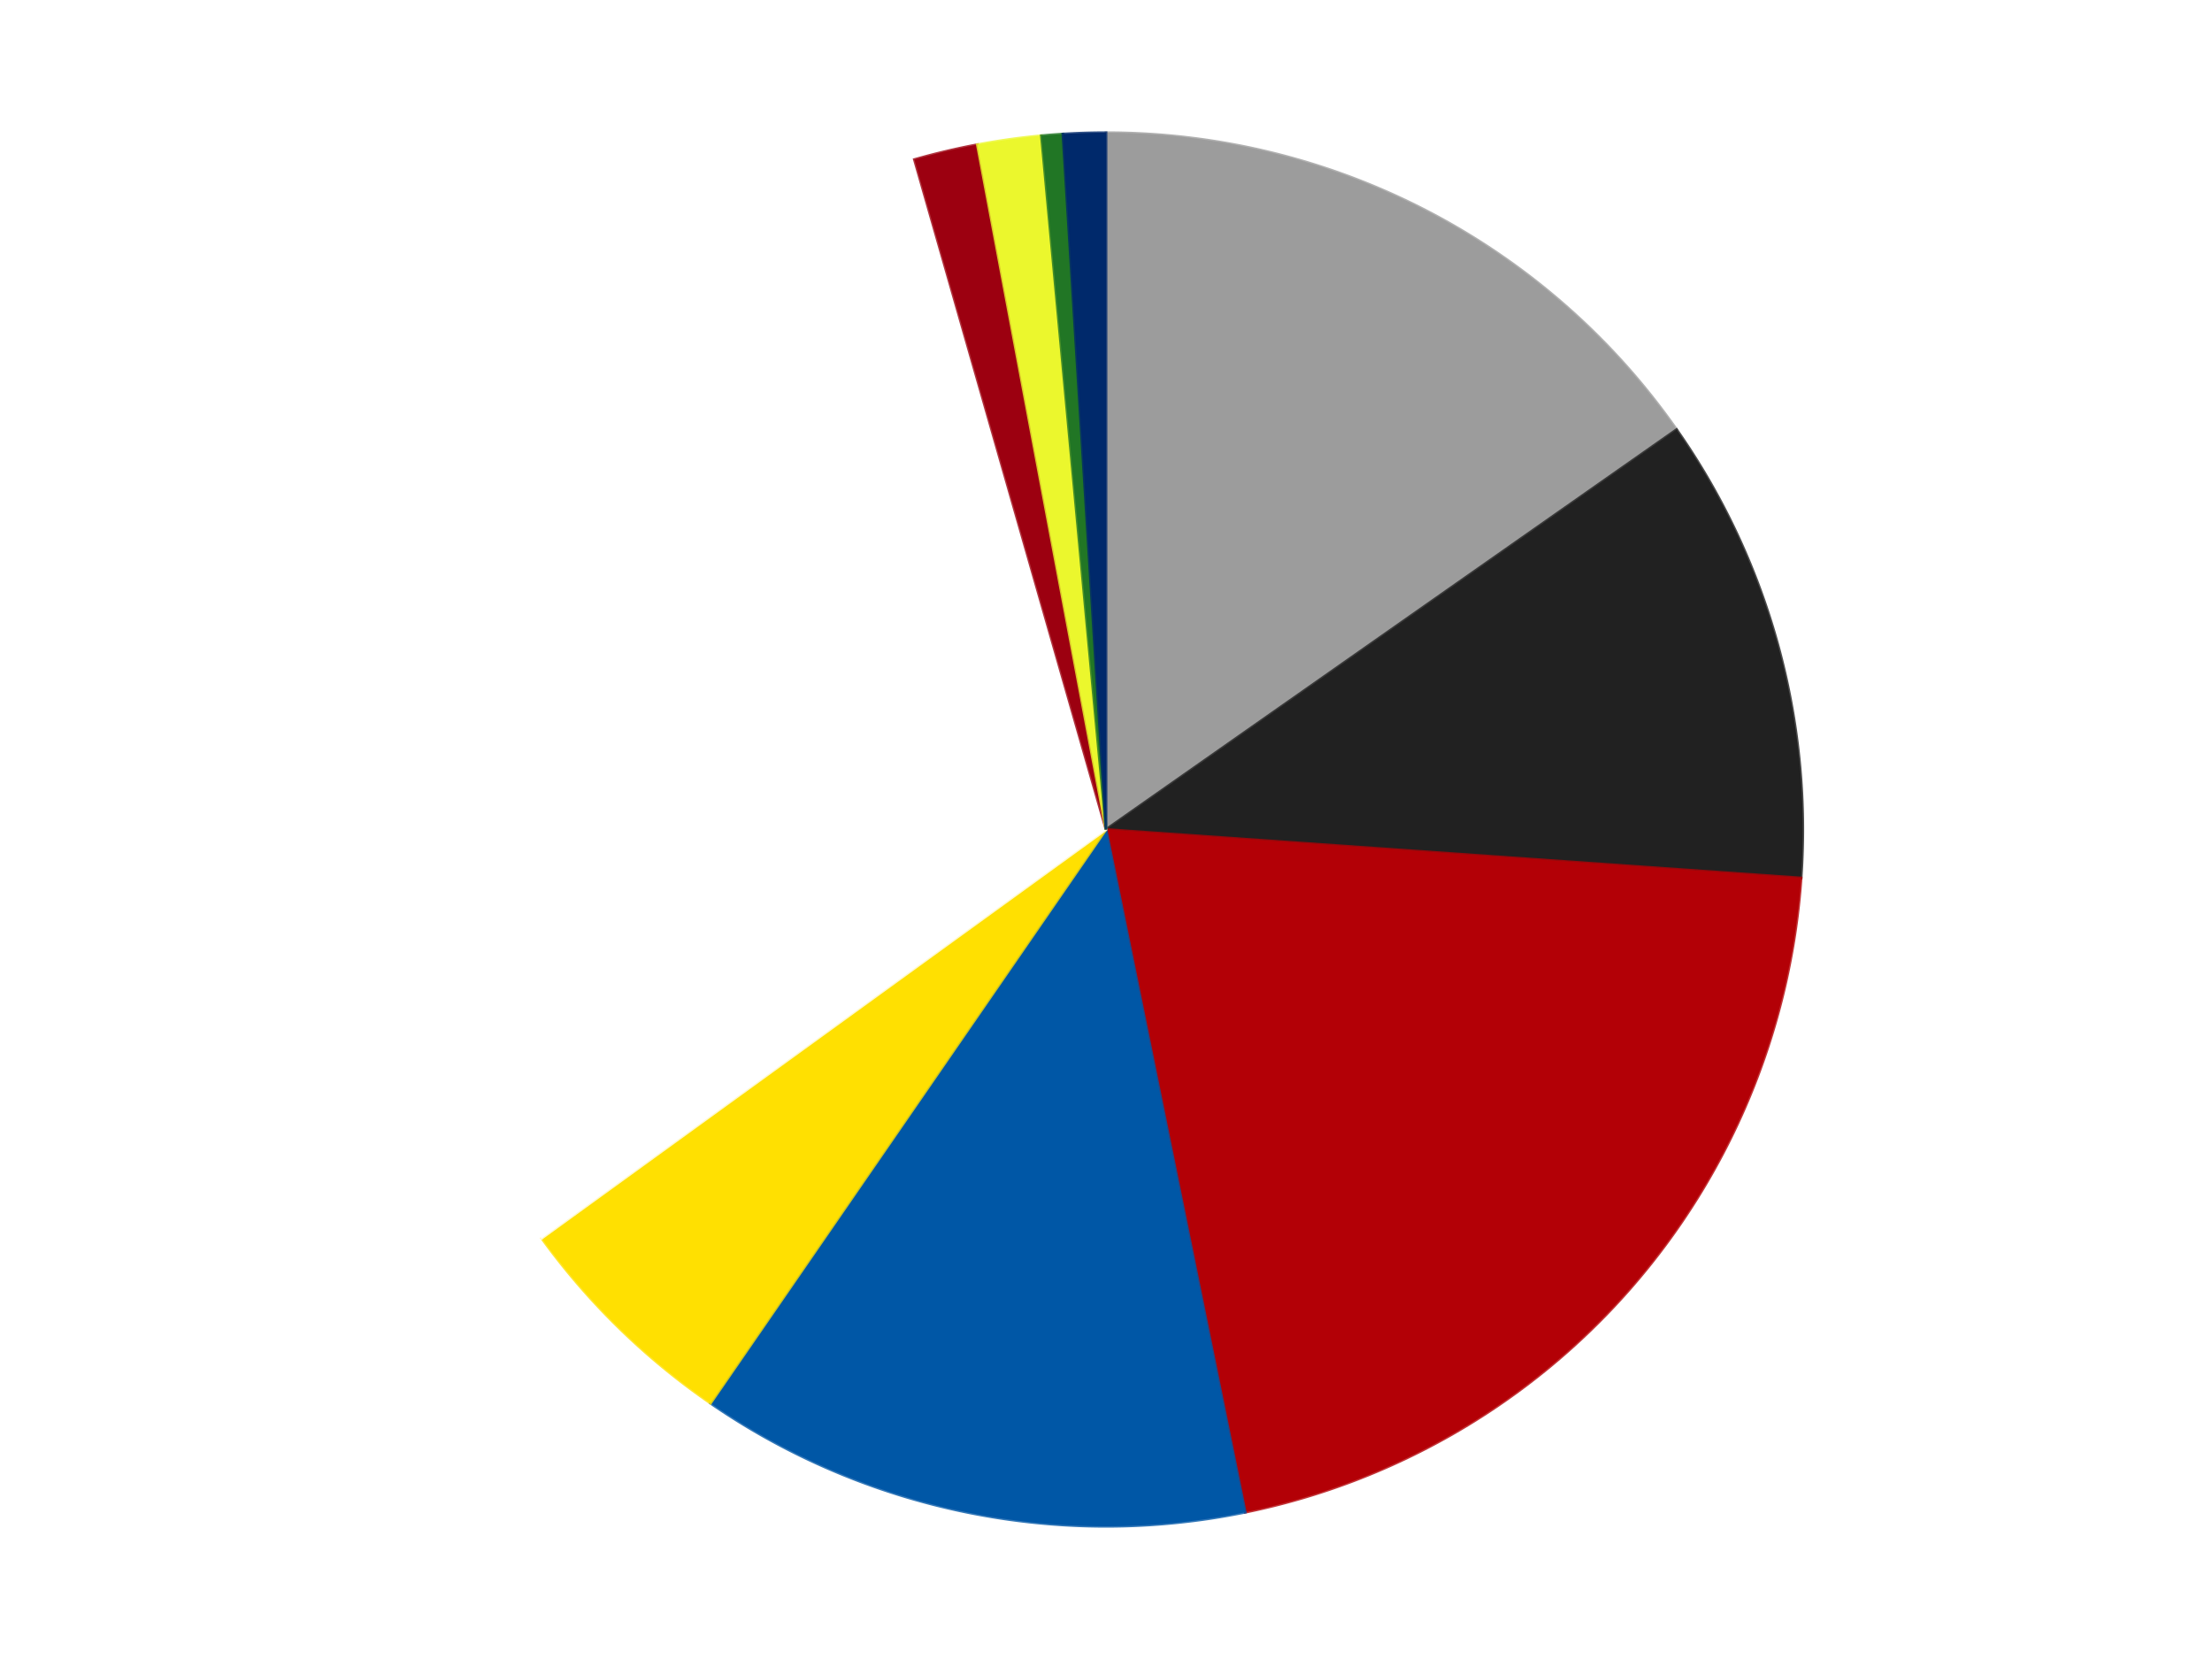
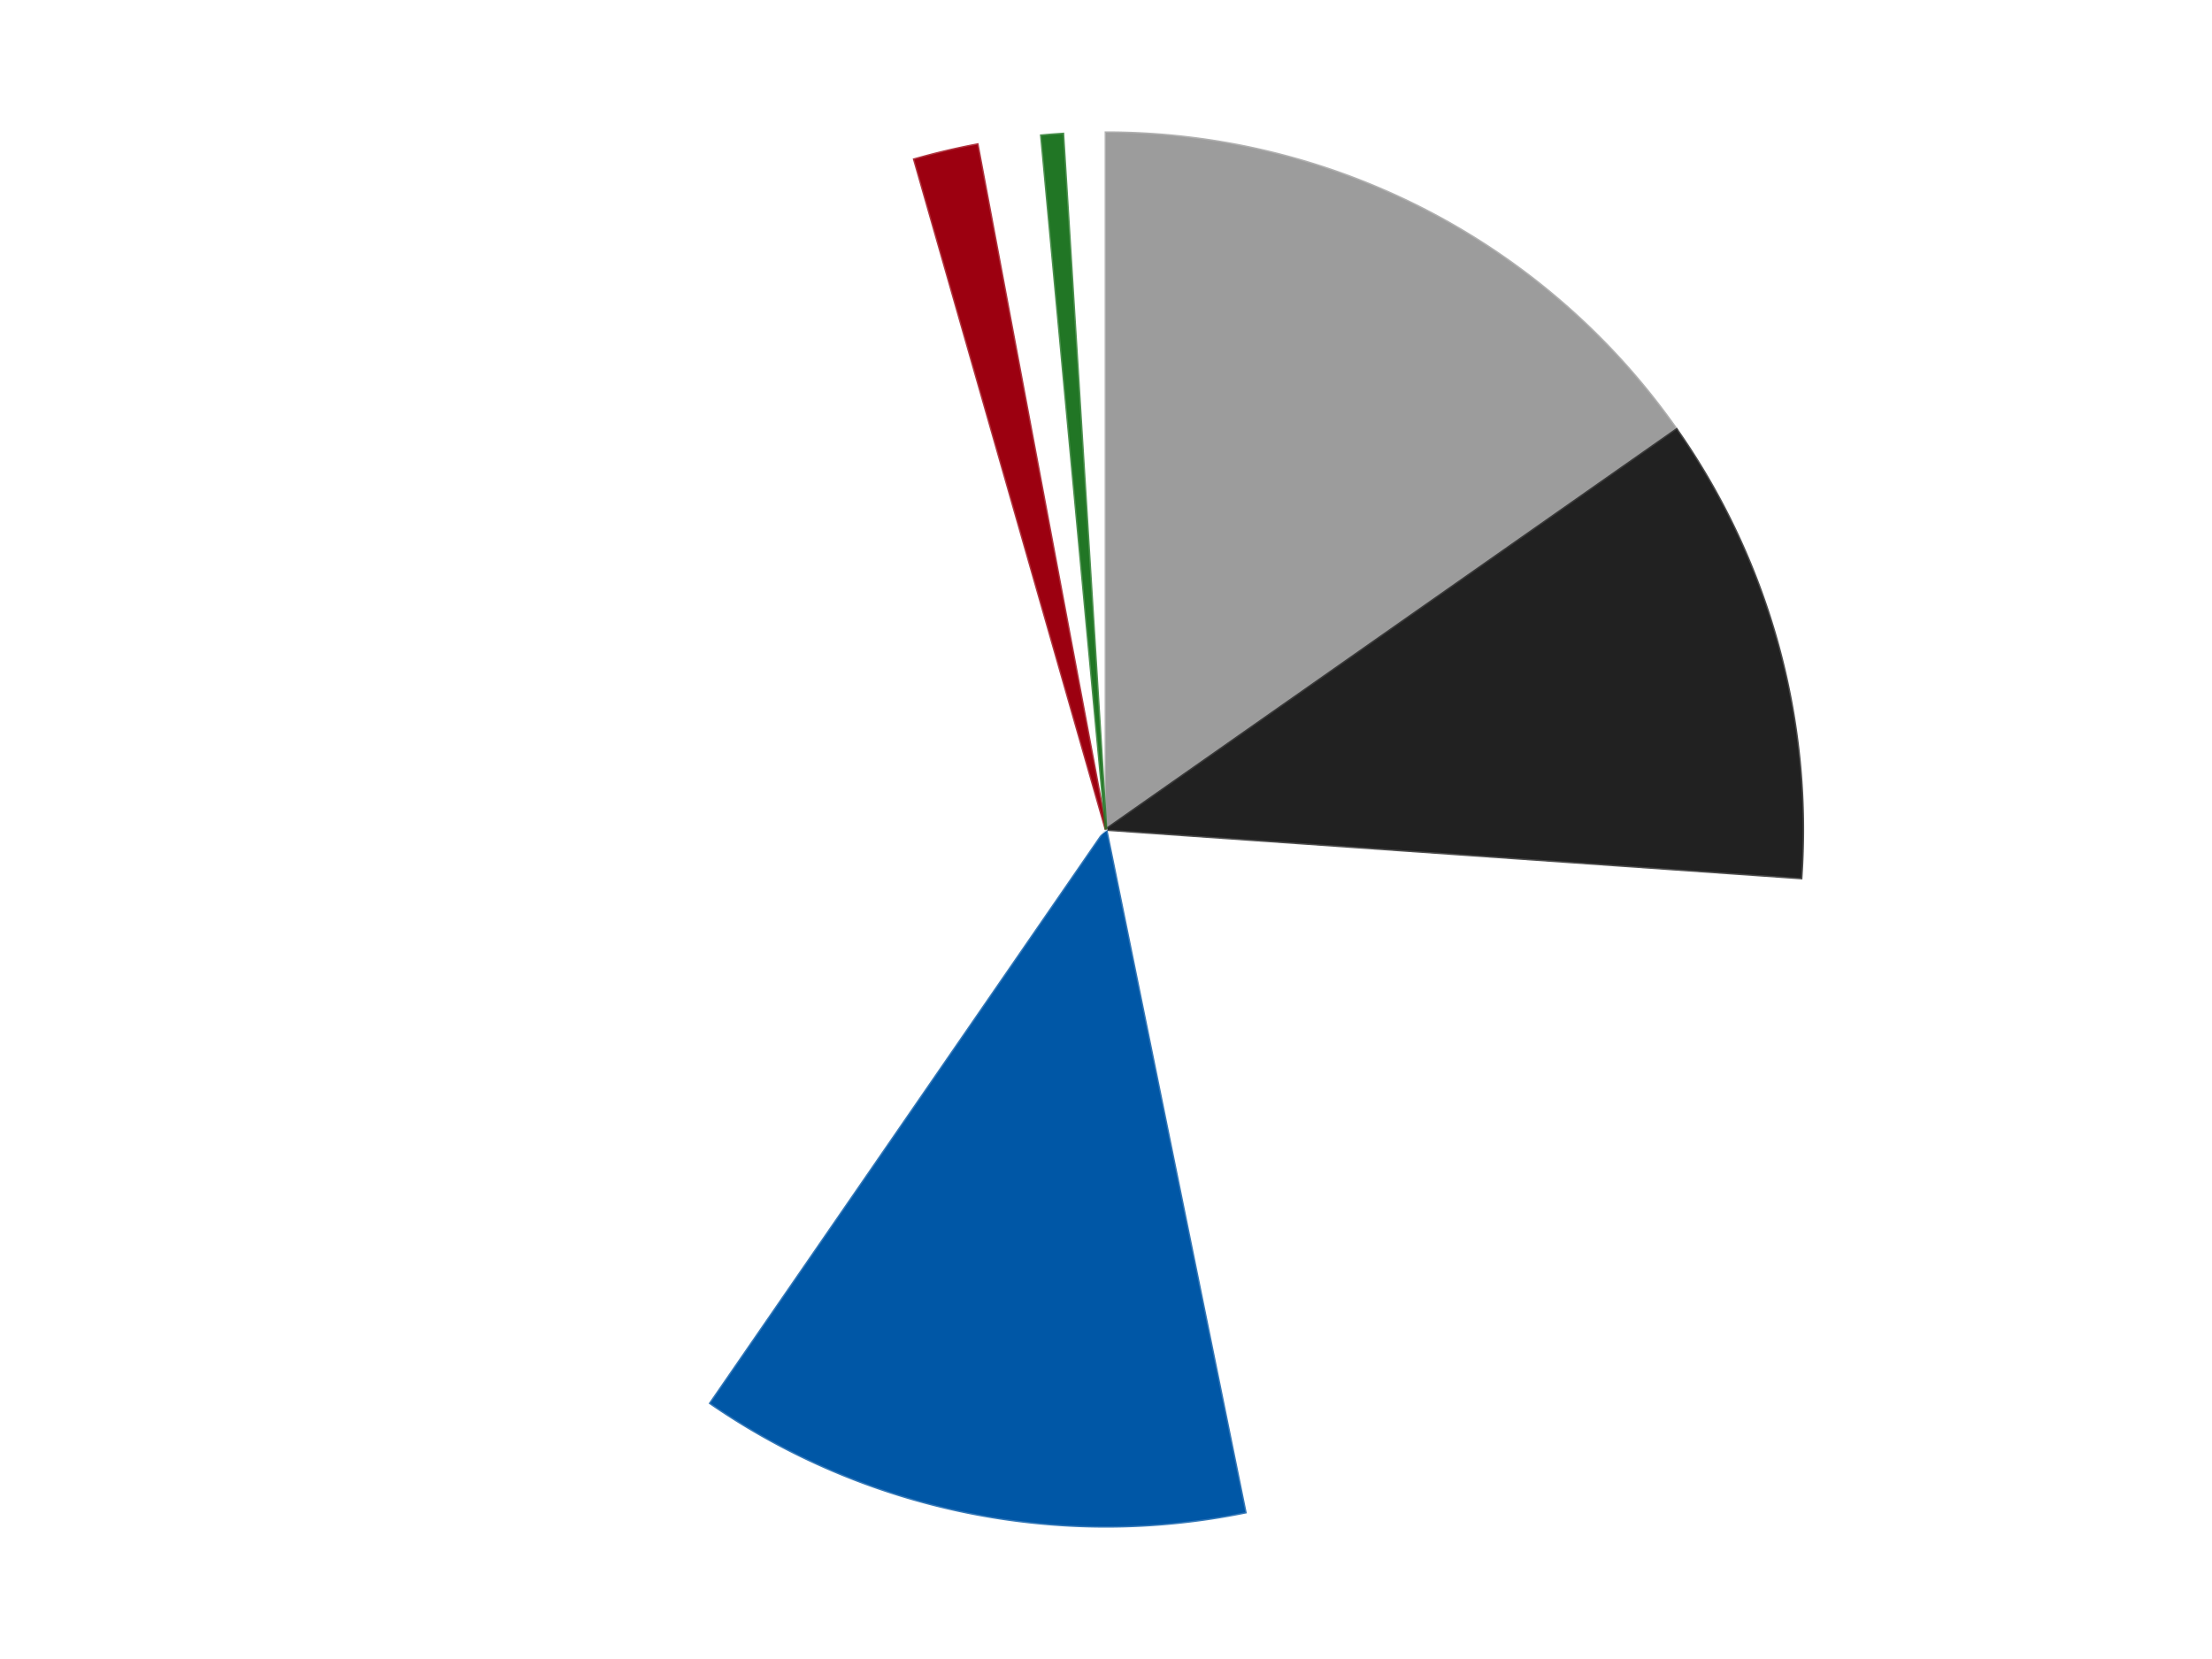
<svg xmlns="http://www.w3.org/2000/svg" xmlns:xlink="http://www.w3.org/1999/xlink" id="chart-45539dff-0975-4339-bfd5-2d3be4b74698" class="pygal-chart" viewBox="0 0 800 600">
  <defs>
    <style type="text/css">#chart-45539dff-0975-4339-bfd5-2d3be4b74698{-webkit-user-select:none;-webkit-font-smoothing:antialiased;font-family:Consolas,"Liberation Mono",Menlo,Courier,monospace}#chart-45539dff-0975-4339-bfd5-2d3be4b74698 .title{font-family:Consolas,"Liberation Mono",Menlo,Courier,monospace;font-size:16px}#chart-45539dff-0975-4339-bfd5-2d3be4b74698 .legends .legend text{font-family:Consolas,"Liberation Mono",Menlo,Courier,monospace;font-size:14px}#chart-45539dff-0975-4339-bfd5-2d3be4b74698 .axis text{font-family:Consolas,"Liberation Mono",Menlo,Courier,monospace;font-size:10px}#chart-45539dff-0975-4339-bfd5-2d3be4b74698 .axis text.major{font-family:Consolas,"Liberation Mono",Menlo,Courier,monospace;font-size:10px}#chart-45539dff-0975-4339-bfd5-2d3be4b74698 .text-overlay text.value{font-family:Consolas,"Liberation Mono",Menlo,Courier,monospace;font-size:16px}#chart-45539dff-0975-4339-bfd5-2d3be4b74698 .text-overlay text.label{font-family:Consolas,"Liberation Mono",Menlo,Courier,monospace;font-size:10px}#chart-45539dff-0975-4339-bfd5-2d3be4b74698 .tooltip{font-family:Consolas,"Liberation Mono",Menlo,Courier,monospace;font-size:14px}#chart-45539dff-0975-4339-bfd5-2d3be4b74698 text.no_data{font-family:Consolas,"Liberation Mono",Menlo,Courier,monospace;font-size:64px}
#chart-45539dff-0975-4339-bfd5-2d3be4b74698{background-color:transparent}#chart-45539dff-0975-4339-bfd5-2d3be4b74698 path,#chart-45539dff-0975-4339-bfd5-2d3be4b74698 line,#chart-45539dff-0975-4339-bfd5-2d3be4b74698 rect,#chart-45539dff-0975-4339-bfd5-2d3be4b74698 circle{-webkit-transition:150ms;-moz-transition:150ms;transition:150ms}#chart-45539dff-0975-4339-bfd5-2d3be4b74698 .graph &gt; .background{fill:transparent}#chart-45539dff-0975-4339-bfd5-2d3be4b74698 .plot &gt; .background{fill:transparent}#chart-45539dff-0975-4339-bfd5-2d3be4b74698 .graph{fill:rgba(0,0,0,.87)}#chart-45539dff-0975-4339-bfd5-2d3be4b74698 text.no_data{fill:rgba(0,0,0,1)}#chart-45539dff-0975-4339-bfd5-2d3be4b74698 .title{fill:rgba(0,0,0,1)}#chart-45539dff-0975-4339-bfd5-2d3be4b74698 .legends .legend text{fill:rgba(0,0,0,.87)}#chart-45539dff-0975-4339-bfd5-2d3be4b74698 .legends .legend:hover text{fill:rgba(0,0,0,1)}#chart-45539dff-0975-4339-bfd5-2d3be4b74698 .axis .line{stroke:rgba(0,0,0,1)}#chart-45539dff-0975-4339-bfd5-2d3be4b74698 .axis .guide.line{stroke:rgba(0,0,0,.54)}#chart-45539dff-0975-4339-bfd5-2d3be4b74698 .axis .major.line{stroke:rgba(0,0,0,.87)}#chart-45539dff-0975-4339-bfd5-2d3be4b74698 .axis text.major{fill:rgba(0,0,0,1)}#chart-45539dff-0975-4339-bfd5-2d3be4b74698 .axis.y .guides:hover .guide.line,#chart-45539dff-0975-4339-bfd5-2d3be4b74698 .line-graph .axis.x .guides:hover .guide.line,#chart-45539dff-0975-4339-bfd5-2d3be4b74698 .stackedline-graph .axis.x .guides:hover .guide.line,#chart-45539dff-0975-4339-bfd5-2d3be4b74698 .xy-graph .axis.x .guides:hover .guide.line{stroke:rgba(0,0,0,1)}#chart-45539dff-0975-4339-bfd5-2d3be4b74698 .axis .guides:hover text{fill:rgba(0,0,0,1)}#chart-45539dff-0975-4339-bfd5-2d3be4b74698 .reactive{fill-opacity:1.0;stroke-opacity:.8;stroke-width:1}#chart-45539dff-0975-4339-bfd5-2d3be4b74698 .ci{stroke:rgba(0,0,0,.87)}#chart-45539dff-0975-4339-bfd5-2d3be4b74698 .reactive.active,#chart-45539dff-0975-4339-bfd5-2d3be4b74698 .active .reactive{fill-opacity:0.6;stroke-opacity:.9;stroke-width:4}#chart-45539dff-0975-4339-bfd5-2d3be4b74698 .ci .reactive.active{stroke-width:1.5}#chart-45539dff-0975-4339-bfd5-2d3be4b74698 .series text{fill:rgba(0,0,0,1)}#chart-45539dff-0975-4339-bfd5-2d3be4b74698 .tooltip rect{fill:transparent;stroke:rgba(0,0,0,1);-webkit-transition:opacity 150ms;-moz-transition:opacity 150ms;transition:opacity 150ms}#chart-45539dff-0975-4339-bfd5-2d3be4b74698 .tooltip .label{fill:rgba(0,0,0,.87)}#chart-45539dff-0975-4339-bfd5-2d3be4b74698 .tooltip .label{fill:rgba(0,0,0,.87)}#chart-45539dff-0975-4339-bfd5-2d3be4b74698 .tooltip .legend{font-size:.8em;fill:rgba(0,0,0,.54)}#chart-45539dff-0975-4339-bfd5-2d3be4b74698 .tooltip .x_label{font-size:.6em;fill:rgba(0,0,0,1)}#chart-45539dff-0975-4339-bfd5-2d3be4b74698 .tooltip .xlink{font-size:.5em;text-decoration:underline}#chart-45539dff-0975-4339-bfd5-2d3be4b74698 .tooltip .value{font-size:1.5em}#chart-45539dff-0975-4339-bfd5-2d3be4b74698 .bound{font-size:.5em}#chart-45539dff-0975-4339-bfd5-2d3be4b74698 .max-value{font-size:.75em;fill:rgba(0,0,0,.54)}#chart-45539dff-0975-4339-bfd5-2d3be4b74698 .map-element{fill:transparent;stroke:rgba(0,0,0,.54) !important}#chart-45539dff-0975-4339-bfd5-2d3be4b74698 .map-element .reactive{fill-opacity:inherit;stroke-opacity:inherit}#chart-45539dff-0975-4339-bfd5-2d3be4b74698 .color-0,#chart-45539dff-0975-4339-bfd5-2d3be4b74698 .color-0 a:visited{stroke:#F44336;fill:#F44336}#chart-45539dff-0975-4339-bfd5-2d3be4b74698 .color-1,#chart-45539dff-0975-4339-bfd5-2d3be4b74698 .color-1 a:visited{stroke:#3F51B5;fill:#3F51B5}#chart-45539dff-0975-4339-bfd5-2d3be4b74698 .color-2,#chart-45539dff-0975-4339-bfd5-2d3be4b74698 .color-2 a:visited{stroke:#009688;fill:#009688}#chart-45539dff-0975-4339-bfd5-2d3be4b74698 .color-3,#chart-45539dff-0975-4339-bfd5-2d3be4b74698 .color-3 a:visited{stroke:#FFC107;fill:#FFC107}#chart-45539dff-0975-4339-bfd5-2d3be4b74698 .color-4,#chart-45539dff-0975-4339-bfd5-2d3be4b74698 .color-4 a:visited{stroke:#FF5722;fill:#FF5722}#chart-45539dff-0975-4339-bfd5-2d3be4b74698 .color-5,#chart-45539dff-0975-4339-bfd5-2d3be4b74698 .color-5 a:visited{stroke:#9C27B0;fill:#9C27B0}#chart-45539dff-0975-4339-bfd5-2d3be4b74698 .color-6,#chart-45539dff-0975-4339-bfd5-2d3be4b74698 .color-6 a:visited{stroke:#03A9F4;fill:#03A9F4}#chart-45539dff-0975-4339-bfd5-2d3be4b74698 .color-7,#chart-45539dff-0975-4339-bfd5-2d3be4b74698 .color-7 a:visited{stroke:#8BC34A;fill:#8BC34A}#chart-45539dff-0975-4339-bfd5-2d3be4b74698 .color-8,#chart-45539dff-0975-4339-bfd5-2d3be4b74698 .color-8 a:visited{stroke:#FF9800;fill:#FF9800}#chart-45539dff-0975-4339-bfd5-2d3be4b74698 .color-9,#chart-45539dff-0975-4339-bfd5-2d3be4b74698 .color-9 a:visited{stroke:#E91E63;fill:#E91E63}#chart-45539dff-0975-4339-bfd5-2d3be4b74698 .text-overlay .color-0 text{fill:black}#chart-45539dff-0975-4339-bfd5-2d3be4b74698 .text-overlay .color-1 text{fill:black}#chart-45539dff-0975-4339-bfd5-2d3be4b74698 .text-overlay .color-2 text{fill:black}#chart-45539dff-0975-4339-bfd5-2d3be4b74698 .text-overlay .color-3 text{fill:black}#chart-45539dff-0975-4339-bfd5-2d3be4b74698 .text-overlay .color-4 text{fill:black}#chart-45539dff-0975-4339-bfd5-2d3be4b74698 .text-overlay .color-5 text{fill:black}#chart-45539dff-0975-4339-bfd5-2d3be4b74698 .text-overlay .color-6 text{fill:black}#chart-45539dff-0975-4339-bfd5-2d3be4b74698 .text-overlay .color-7 text{fill:black}#chart-45539dff-0975-4339-bfd5-2d3be4b74698 .text-overlay .color-8 text{fill:black}#chart-45539dff-0975-4339-bfd5-2d3be4b74698 .text-overlay .color-9 text{fill:black}
#chart-45539dff-0975-4339-bfd5-2d3be4b74698 text.no_data{text-anchor:middle}#chart-45539dff-0975-4339-bfd5-2d3be4b74698 .guide.line{fill:none}#chart-45539dff-0975-4339-bfd5-2d3be4b74698 .centered{text-anchor:middle}#chart-45539dff-0975-4339-bfd5-2d3be4b74698 .title{text-anchor:middle}#chart-45539dff-0975-4339-bfd5-2d3be4b74698 .legends .legend text{fill-opacity:1}#chart-45539dff-0975-4339-bfd5-2d3be4b74698 .axis.x text{text-anchor:middle}#chart-45539dff-0975-4339-bfd5-2d3be4b74698 .axis.x:not(.web) text[transform]{text-anchor:start}#chart-45539dff-0975-4339-bfd5-2d3be4b74698 .axis.x:not(.web) text[transform].backwards{text-anchor:end}#chart-45539dff-0975-4339-bfd5-2d3be4b74698 .axis.y text{text-anchor:end}#chart-45539dff-0975-4339-bfd5-2d3be4b74698 .axis.y text[transform].backwards{text-anchor:start}#chart-45539dff-0975-4339-bfd5-2d3be4b74698 .axis.y2 text{text-anchor:start}#chart-45539dff-0975-4339-bfd5-2d3be4b74698 .axis.y2 text[transform].backwards{text-anchor:end}#chart-45539dff-0975-4339-bfd5-2d3be4b74698 .axis .guide.line{stroke-dasharray:4,4;stroke:black}#chart-45539dff-0975-4339-bfd5-2d3be4b74698 .axis .major.guide.line{stroke-dasharray:6,6;stroke:black}#chart-45539dff-0975-4339-bfd5-2d3be4b74698 .horizontal .axis.y .guide.line,#chart-45539dff-0975-4339-bfd5-2d3be4b74698 .horizontal .axis.y2 .guide.line,#chart-45539dff-0975-4339-bfd5-2d3be4b74698 .vertical .axis.x .guide.line{opacity:0}#chart-45539dff-0975-4339-bfd5-2d3be4b74698 .horizontal .axis.always_show .guide.line,#chart-45539dff-0975-4339-bfd5-2d3be4b74698 .vertical .axis.always_show .guide.line{opacity:1 !important}#chart-45539dff-0975-4339-bfd5-2d3be4b74698 .axis.y .guides:hover .guide.line,#chart-45539dff-0975-4339-bfd5-2d3be4b74698 .axis.y2 .guides:hover .guide.line,#chart-45539dff-0975-4339-bfd5-2d3be4b74698 .axis.x .guides:hover .guide.line{opacity:1}#chart-45539dff-0975-4339-bfd5-2d3be4b74698 .axis .guides:hover text{opacity:1}#chart-45539dff-0975-4339-bfd5-2d3be4b74698 .nofill{fill:none}#chart-45539dff-0975-4339-bfd5-2d3be4b74698 .subtle-fill{fill-opacity:.2}#chart-45539dff-0975-4339-bfd5-2d3be4b74698 .dot{stroke-width:1px;fill-opacity:1;stroke-opacity:1}#chart-45539dff-0975-4339-bfd5-2d3be4b74698 .dot.active{stroke-width:5px}#chart-45539dff-0975-4339-bfd5-2d3be4b74698 .dot.negative{fill:transparent}#chart-45539dff-0975-4339-bfd5-2d3be4b74698 text,#chart-45539dff-0975-4339-bfd5-2d3be4b74698 tspan{stroke:none !important}#chart-45539dff-0975-4339-bfd5-2d3be4b74698 .series text.active{opacity:1}#chart-45539dff-0975-4339-bfd5-2d3be4b74698 .tooltip rect{fill-opacity:.95;stroke-width:.5}#chart-45539dff-0975-4339-bfd5-2d3be4b74698 .tooltip text{fill-opacity:1}#chart-45539dff-0975-4339-bfd5-2d3be4b74698 .showable{visibility:hidden}#chart-45539dff-0975-4339-bfd5-2d3be4b74698 .showable.shown{visibility:visible}#chart-45539dff-0975-4339-bfd5-2d3be4b74698 .gauge-background{fill:rgba(229,229,229,1);stroke:none}#chart-45539dff-0975-4339-bfd5-2d3be4b74698 .bg-lines{stroke:transparent;stroke-width:2px}</style>
    <script type="text/javascript">window.pygal = window.pygal || {};window.pygal.config = window.pygal.config || {};window.pygal.config['45539dff-0975-4339-bfd5-2d3be4b74698'] = {"allow_interruptions": false, "box_mode": "extremes", "classes": ["pygal-chart"], "css": ["file://style.css", "file://graph.css"], "defs": [], "disable_xml_declaration": false, "dots_size": 2.5, "dynamic_print_values": false, "explicit_size": false, "fill": false, "force_uri_protocol": "https", "formatter": null, "half_pie": false, "height": 600, "include_x_axis": false, "inner_radius": 0, "interpolate": null, "interpolation_parameters": {}, "interpolation_precision": 250, "inverse_y_axis": false, "js": ["//kozea.github.io/pygal.js/2.0.x/pygal-tooltips.min.js"], "legend_at_bottom": false, "legend_at_bottom_columns": null, "legend_box_size": 12, "logarithmic": false, "margin": 20, "margin_bottom": null, "margin_left": null, "margin_right": null, "margin_top": null, "max_scale": 16, "min_scale": 4, "missing_value_fill_truncation": "x", "no_data_text": "No data", "no_prefix": false, "order_min": null, "pretty_print": false, "print_labels": false, "print_values": false, "print_values_position": "center", "print_zeroes": true, "range": null, "rounded_bars": null, "secondary_range": null, "show_dots": true, "show_legend": false, "show_minor_x_labels": true, "show_minor_y_labels": true, "show_only_major_dots": false, "show_x_guides": false, "show_x_labels": true, "show_y_guides": true, "show_y_labels": true, "spacing": 10, "stack_from_top": false, "strict": false, "stroke": true, "stroke_style": null, "style": {"background": "transparent", "ci_colors": [], "colors": ["#F44336", "#3F51B5", "#009688", "#FFC107", "#FF5722", "#9C27B0", "#03A9F4", "#8BC34A", "#FF9800", "#E91E63", "#2196F3", "#4CAF50", "#FFEB3B", "#673AB7", "#00BCD4", "#CDDC39", "#9E9E9E", "#607D8B"], "dot_opacity": "1", "font_family": "Consolas, \"Liberation Mono\", Menlo, Courier, monospace", "foreground": "rgba(0, 0, 0, .87)", "foreground_strong": "rgba(0, 0, 0, 1)", "foreground_subtle": "rgba(0, 0, 0, .54)", "guide_stroke_color": "black", "guide_stroke_dasharray": "4,4", "label_font_family": "Consolas, \"Liberation Mono\", Menlo, Courier, monospace", "label_font_size": 10, "legend_font_family": "Consolas, \"Liberation Mono\", Menlo, Courier, monospace", "legend_font_size": 14, "major_guide_stroke_color": "black", "major_guide_stroke_dasharray": "6,6", "major_label_font_family": "Consolas, \"Liberation Mono\", Menlo, Courier, monospace", "major_label_font_size": 10, "no_data_font_family": "Consolas, \"Liberation Mono\", Menlo, Courier, monospace", "no_data_font_size": 64, "opacity": "1.0", "opacity_hover": "0.6", "plot_background": "transparent", "stroke_opacity": ".8", "stroke_opacity_hover": ".9", "stroke_width": "1", "stroke_width_hover": "4", "title_font_family": "Consolas, \"Liberation Mono\", Menlo, Courier, monospace", "title_font_size": 16, "tooltip_font_family": "Consolas, \"Liberation Mono\", Menlo, Courier, monospace", "tooltip_font_size": 14, "transition": "150ms", "value_background": "rgba(229, 229, 229, 1)", "value_colors": [], "value_font_family": "Consolas, \"Liberation Mono\", Menlo, Courier, monospace", "value_font_size": 16, "value_label_font_family": "Consolas, \"Liberation Mono\", Menlo, Courier, monospace", "value_label_font_size": 10}, "title": null, "tooltip_border_radius": 0, "tooltip_fancy_mode": true, "truncate_label": null, "truncate_legend": null, "width": 800, "x_label_rotation": 0, "x_labels": null, "x_labels_major": null, "x_labels_major_count": null, "x_labels_major_every": null, "x_title": null, "xrange": null, "y_label_rotation": 0, "y_labels": null, "y_labels_major": null, "y_labels_major_count": null, "y_labels_major_every": null, "y_title": null, "zero": 0, "legends": ["Light Gray", "Black", "Red", "Blue", "Yellow", "White", "Trans-Red", "Trans-Yellow", "Trans-Green", "Trans-Dark Blue"]}</script>
    <script type="text/javascript" xlink:href="https://kozea.github.io/pygal.js/2.0.x/pygal-tooltips.min.js" />
  </defs>
  <title>Pygal</title>
  <g class="graph pie-graph vertical">
    <rect x="0" y="0" width="800" height="600" class="background" />
    <g transform="translate(20, 20)" class="plot">
      <rect x="0" y="0" width="760" height="560" class="background" />
      <g class="series serie-0 color-0">
        <g class="slices">
          <g class="slice" style="fill: #9C9C9C; stroke: #9C9C9C">
            <path d="M380 28 A252 252 0 0 1 586.364 135.37 L380 280 A0 0 0 0 0 380 280 z" class="slice reactive tooltip-trigger" />
            <desc class="value">31</desc>
            <desc class="x centered">438.15630127971804</desc>
            <desc class="y centered">168.22413220438563</desc>
          </g>
        </g>
      </g>
      <g class="series serie-1 color-1">
        <g class="slices">
          <g class="slice" style="fill: #212121; stroke: #212121">
            <path d="M586.364 135.37 A252 252 0 0 1 631.389 297.535 L380 280 A0 0 0 0 0 380 280 z" class="slice reactive tooltip-trigger" />
            <desc class="value">22</desc>
            <desc class="x centered">501.4072990574221</desc>
            <desc class="y centered">246.2914293453182</desc>
          </g>
        </g>
      </g>
      <g class="series serie-2 color-2">
        <g class="slices">
          <g class="slice" style="fill: #B30006; stroke: #B30006">
-             <path d="M631.389 297.535 A252 252 0 0 1 430.357 526.917 L380 280 A0 0 0 0 0 380 280 z" class="slice reactive tooltip-trigger" />
            <desc class="value">42</desc>
            <desc class="x centered">474.7585961108943</desc>
            <desc class="y centered">363.0470256125553</desc>
          </g>
        </g>
      </g>
      <g class="series serie-3 color-3">
        <g class="slices">
          <g class="slice" style="fill: #0057A6; stroke: #0057A6">
            <path d="M430.357 526.917 A252 252 0 0 1 236.971 487.477 L380 280 A0 0 0 0 0 380 280 z" class="slice reactive tooltip-trigger" />
            <desc class="value">26</desc>
            <desc class="x centered">354.82125726937</desc>
            <desc class="y centered">403.45862025190763</desc>
          </g>
        </g>
      </g>
      <g class="series serie-4 color-4">
        <g class="slices">
          <g class="slice" style="fill: #FFE001; stroke: #FFE001">
-             <path d="M236.971 487.477 A252 252 0 0 1 175.899 427.806 L380 280 A0 0 0 0 0 380 280 z" class="slice reactive tooltip-trigger" />
            <desc class="value">11</desc>
            <desc class="x centered">291.9446430323833</desc>
            <desc class="y centered">370.12354913842216</desc>
          </g>
        </g>
      </g>
      <g class="series serie-5 color-5">
        <g class="slices">
          <g class="slice" style="fill: #FFFFFF; stroke: #FFFFFF">
            <path d="M175.899 427.806 A252 252 0 0 1 310.706 37.714 L380 280 A0 0 0 0 0 380 280 z" class="slice reactive tooltip-trigger" />
            <desc class="value">62</desc>
            <desc class="x centered">260.9105836480855</desc>
            <desc class="y centered">238.84528079356681</desc>
          </g>
        </g>
      </g>
      <g class="series serie-6 color-6">
        <g class="slices">
          <g class="slice" style="fill: #9C0010; stroke: #9C0010">
-             <path d="M310.706 37.714 A252 252 0 0 1 333.47 32.333 L380 280 A0 0 0 0 0 380 280 z" class="slice reactive tooltip-trigger" />
+             <path d="M310.706 37.714 A252 252 0 0 1 333.47 32.333 A0 0 0 0 0 380 280 z" class="slice reactive tooltip-trigger" />
            <desc class="value">3</desc>
            <desc class="x centered">351.01267886309535</desc>
            <desc class="y centered">157.3797112492963</desc>
          </g>
        </g>
      </g>
      <g class="series serie-7 color-7">
        <g class="slices">
          <g class="slice" style="fill: #EBF72D; stroke: #EBF72D">
-             <path d="M333.47 32.333 A252 252 0 0 1 356.634 29.086 L380 280 A0 0 0 0 0 380 280 z" class="slice reactive tooltip-trigger" />
            <desc class="value">3</desc>
            <desc class="x centered">362.5071009205625</desc>
            <desc class="y centered">155.22020002501762</desc>
          </g>
        </g>
      </g>
      <g class="series serie-8 color-8">
        <g class="slices">
          <g class="slice" style="fill: #217625; stroke: #217625">
            <path d="M356.634 29.086 A252 252 0 0 1 364.41 28.483 L380 280 A0 0 0 0 0 380 280 z" class="slice reactive tooltip-trigger" />
            <desc class="value">1</desc>
            <desc class="x centered">370.2599562898753</desc>
            <desc class="y centered">154.37702619136553</desc>
          </g>
        </g>
      </g>
      <g class="series serie-9 color-9">
        <g class="slices">
          <g class="slice" style="fill: #00296B; stroke: #00296B">
-             <path d="M364.41 28.483 A252 252 0 0 1 380 28 L380 280 A0 0 0 0 0 380 280 z" class="slice reactive tooltip-trigger" />
            <desc class="value">2</desc>
            <desc class="x centered">376.1007145368913</desc>
            <desc class="y centered">154.06034948088353</desc>
          </g>
        </g>
      </g>
    </g>
    <g class="titles" />
    <g transform="translate(20, 20)" class="plot overlay">
      <g class="series serie-0 color-0" />
      <g class="series serie-1 color-1" />
      <g class="series serie-2 color-2" />
      <g class="series serie-3 color-3" />
      <g class="series serie-4 color-4" />
      <g class="series serie-5 color-5" />
      <g class="series serie-6 color-6" />
      <g class="series serie-7 color-7" />
      <g class="series serie-8 color-8" />
      <g class="series serie-9 color-9" />
    </g>
    <g transform="translate(20, 20)" class="plot text-overlay">
      <g class="series serie-0 color-0" />
      <g class="series serie-1 color-1" />
      <g class="series serie-2 color-2" />
      <g class="series serie-3 color-3" />
      <g class="series serie-4 color-4" />
      <g class="series serie-5 color-5" />
      <g class="series serie-6 color-6" />
      <g class="series serie-7 color-7" />
      <g class="series serie-8 color-8" />
      <g class="series serie-9 color-9" />
    </g>
    <g transform="translate(20, 20)" class="plot tooltip-overlay">
      <g transform="translate(0 0)" style="opacity: 0" class="tooltip">
        <rect rx="0" ry="0" width="0" height="0" class="tooltip-box" />
        <g class="text" />
      </g>
    </g>
  </g>
</svg>